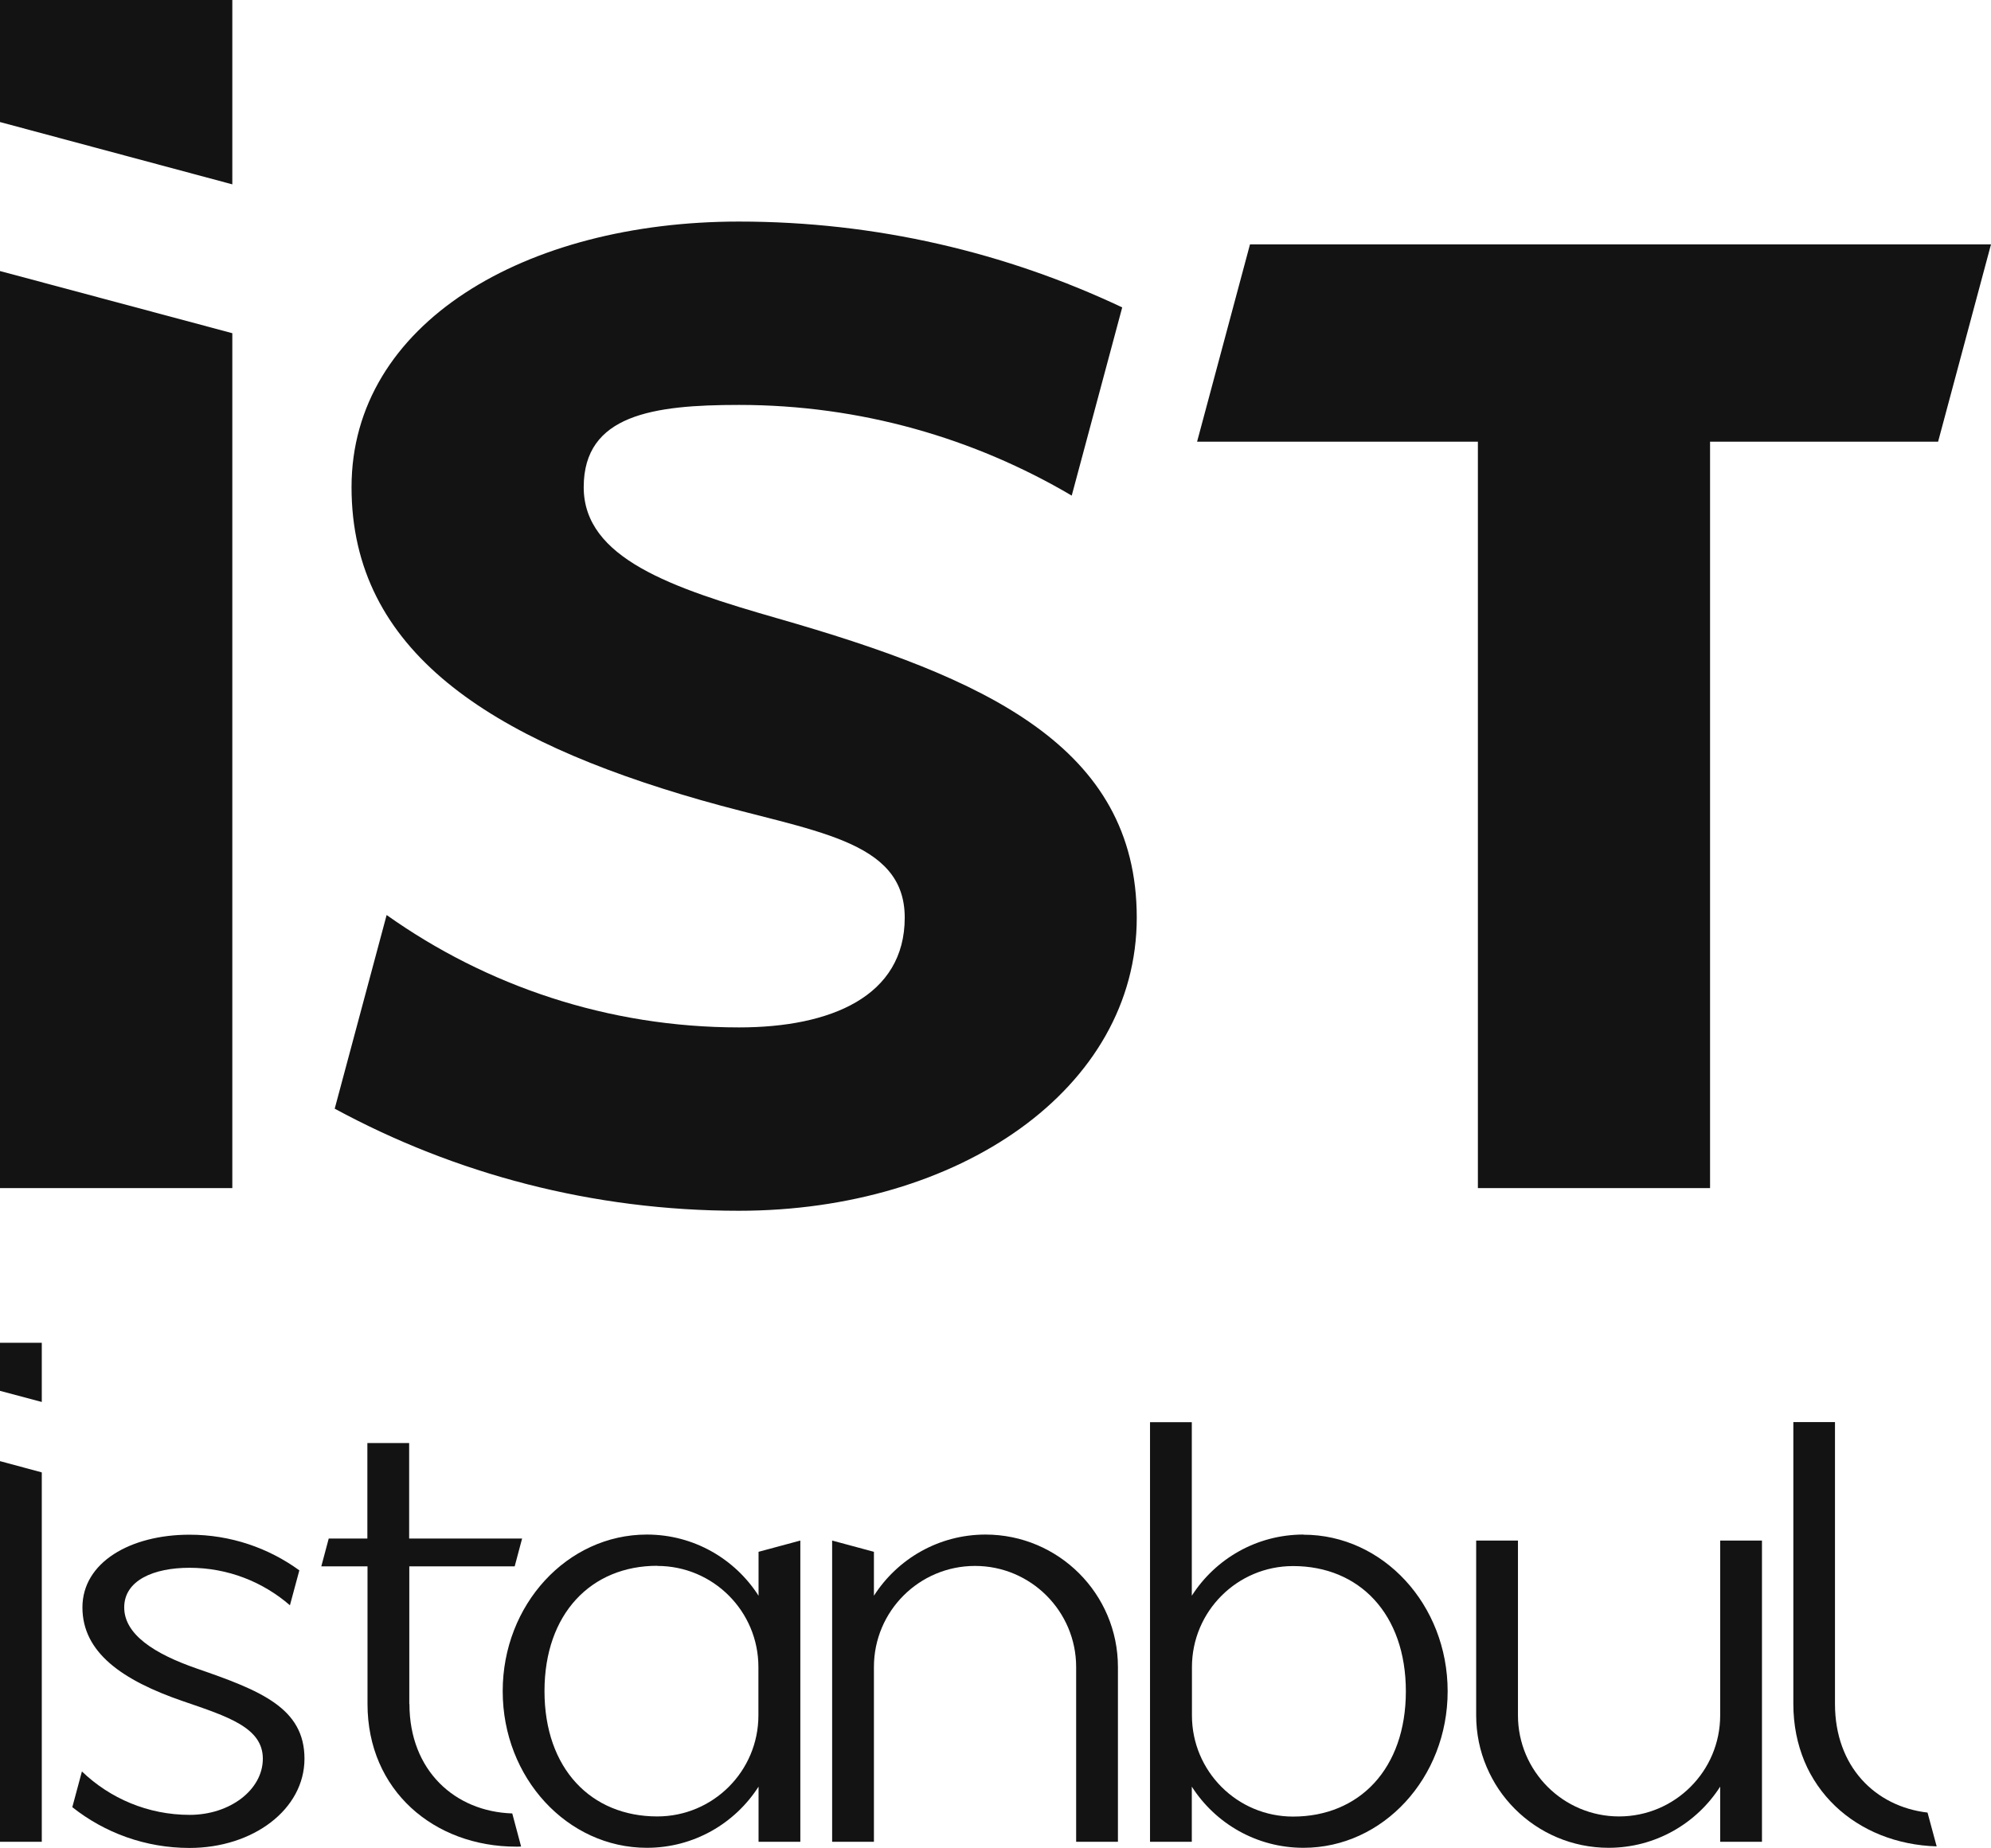
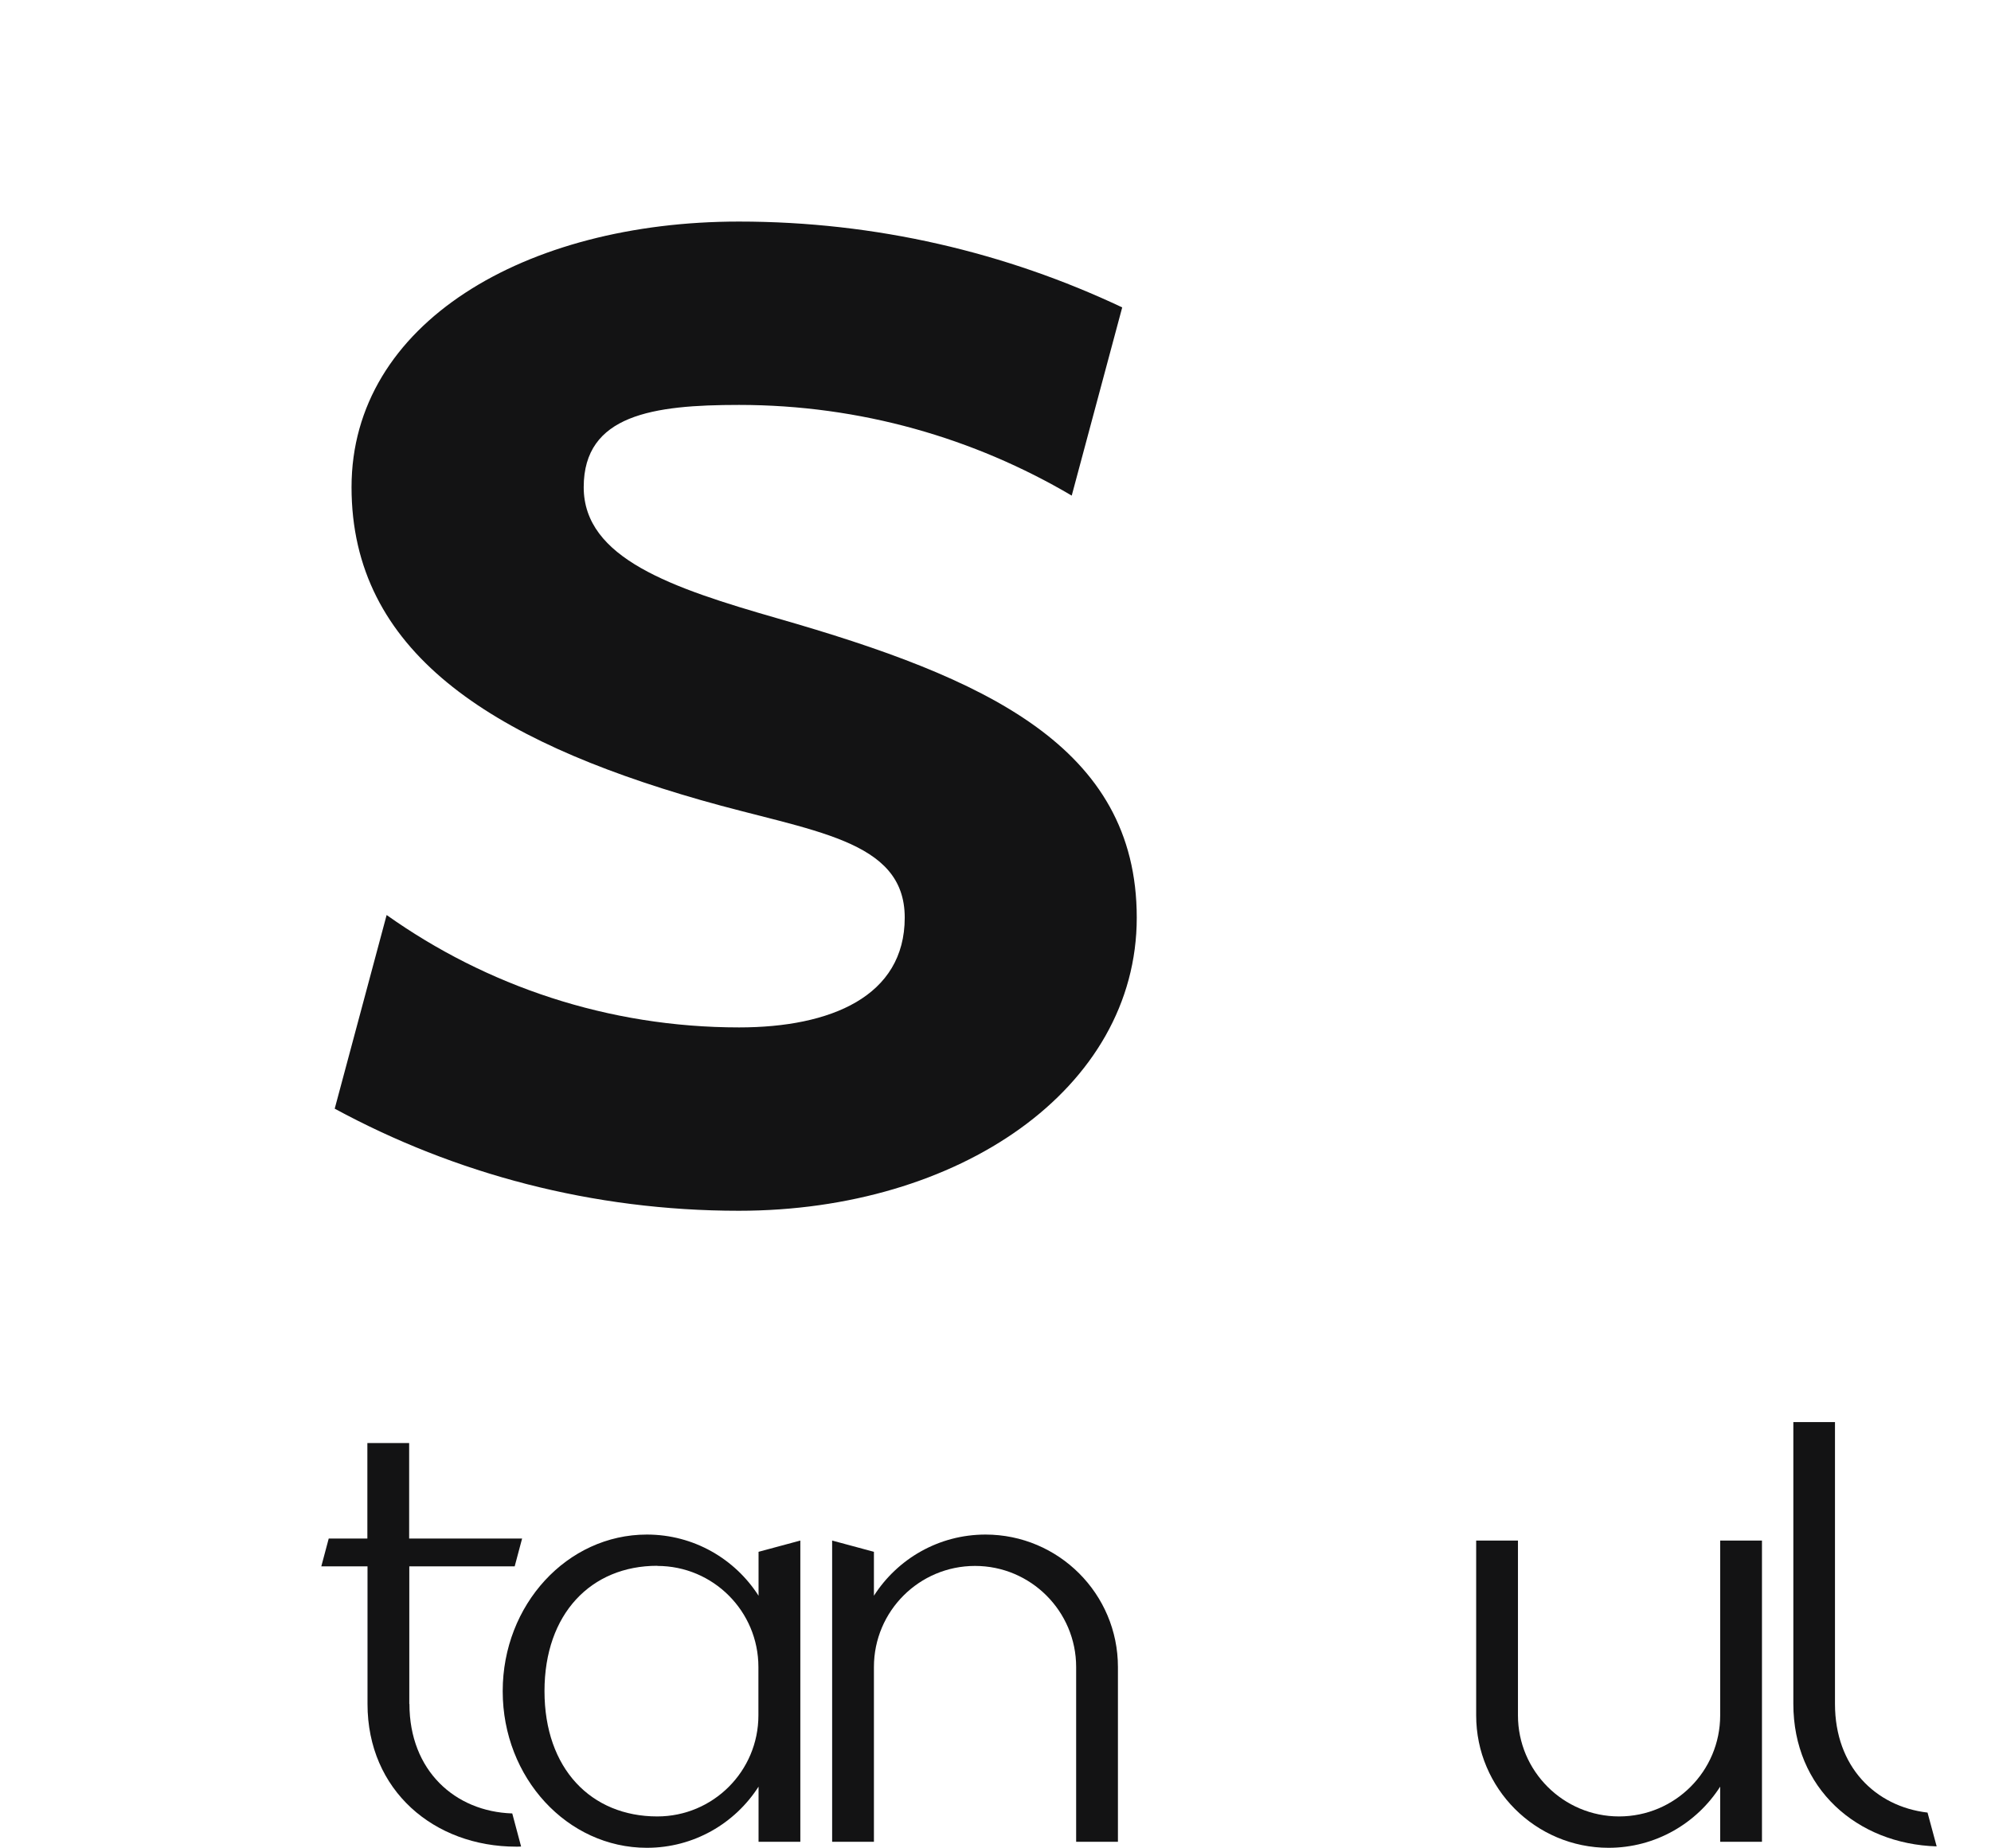
<svg xmlns="http://www.w3.org/2000/svg" id="ist-tag" viewBox="0 0 139.61 129.6">
  <defs>
    <style>.ist-tag-style{fill:#131314}</style>
  </defs>
  <g id="ist-tag-path">
-     <path id="I-cap" class="ist-tag-style" d="M16.29 12.93 0 8.56V0H16.29V12.93ZM0 19.01V83.33H16.29V23.37L0 19.01Z" />
    <path id="S-cap" class="ist-tag-style" d="M27.13 64.19C34.11 69.14 42.63 72.06 51.83 72.06 58.24 72.06 63.44 69.89 63.44 64.36S56.88 58.34 49.12 56.11C34.36 51.88 24.65 45.67 24.65 34.17 24.65 22.68 36.82 15.54 51.82 15.54 61.43 15.54 70.54 17.71 78.69 21.56L75.15 34.76C68.31 30.73 60.34 28.4 51.82 28.4 45.81 28.4 40.93 29.08 40.93 34.17 40.93 39.16 47.11 41.24 54.52 43.37 69.06 47.54 79.71 52.32 79.71 64.36 79.71 76.39 67.22 84.92 51.81 84.92 41.55 84.92 31.9 82.33 23.47 77.76L27.11 64.18Z" />
-     <path id="T-cap" class="ist-tag-style" d="M87.65 17.14 83.94 30.98H103.63V83.33H119.91V30.98H135.9L139.61 17.14H87.65Z" />
-     <path id="i" class="ist-tag-style" d="M2.93 98.33 0 97.55V94.18H2.93V98.33ZM0 102.48H0V129.18H2.93V103.27L0 102.48Z" />
-     <path id="s" class="ist-tag-style" d="M5.75 124.25C7.71 126.13 10.37 127.29 13.3 127.29 16.13 127.29 18.43 125.53 18.43 123.35S15.99 120.4 12.81 119.31C8.57 117.85 5.78 115.9 5.78 112.74S9.14 107.64 13.29 107.64C16.17 107.64 18.83 108.57 20.99 110.14L20.33 112.59C18.44 110.95 15.98 109.96 13.29 109.96 10.76 109.96 8.71 110.85 8.71 112.74S10.81 115.99 13.78 117.02C18.27 118.57 21.35 119.79 21.35 123.35S17.74 129.61 13.29 129.61C10.18 129.61 7.33 128.54 5.07 126.75L5.74 124.26Z" />
    <path id="t" class="ist-tag-style" d="M28.7 119.51V109.86H36.09L36.61 107.91H28.69V101.21H25.76V107.91H23.05L22.53 109.86H25.77V119.51C25.77 125.58 30.44 129.52 36.2 129.52 36.31 129.52 36.42 129.52 36.54 129.51L35.92 127.19C31.91 127.06 28.71 124.19 28.71 119.51Z" />
    <path id="a" class="ist-tag-style" d="M46.09 109.83C50.01 109.83 53.18 113.01 53.18 116.92V120.31C53.18 124.23 50 127.4 46.09 127.4 41.45 127.4 38.18 124.05 38.18 118.61 38.18 113.18 41.45 109.82 46.09 109.82ZM35.25 118.62C35.25 124.69 39.78 129.6 45.36 129.6 48.65 129.6 51.54 127.89 53.19 125.31V129.18S56.12 129.18 56.12 129.18V108.05S53.19 108.84 53.19 108.84V111.92C51.54 109.34 48.65 107.63 45.36 107.63 39.77 107.63 35.25 112.55 35.25 118.61Z" />
    <path id="n" class="ist-tag-style" d="M69.11 107.63C65.82 107.63 62.93 109.34 61.28 111.92V108.84L58.35 108.05V129.18H61.28V116.92C61.28 113 64.46 109.83 68.37 109.83S75.46 113.01 75.46 116.92V129.18H78.39V116.92C78.39 111.79 74.23 107.63 69.1 107.63Z" />
-     <path id="b" class="ist-tag-style" d="M98.58 118.62C98.58 124.06 95.31 127.41 90.67 127.41 86.75 127.41 83.58 124.23 83.58 120.32V116.93C83.58 113.01 86.76 109.84 90.67 109.84 95.31 109.84 98.58 113.19 98.58 118.63ZM91.4 107.63C88.11 107.63 85.22 109.34 83.57 111.92V99.75H80.64V129.18H83.57V125.31C85.22 127.89 88.11 129.6 91.4 129.6 96.99 129.6 101.51 124.68 101.51 118.62 101.51 112.55 96.98 107.64 91.4 107.64Z" />
    <path id="u" class="ist-tag-style" d="M112.79 129.6C116.08 129.6 118.97 127.89 120.62 125.31V129.18S123.55 129.18 123.55 129.18V108.05H120.62V120.31C120.62 124.23 117.44 127.4 113.53 127.4S106.44 124.22 106.44 120.31V108.05H103.51V120.31C103.51 125.44 107.67 129.6 112.8 129.6Z" />
    <path id="l" class="ist-tag-style" d="M128.67 99.75V119.51C128.67 123.9 131.49 126.7 135.16 127.13L135.8 129.5C130.21 129.33 125.75 125.44 125.75 119.5V99.74H128.68Z" />
  </g>
</svg>